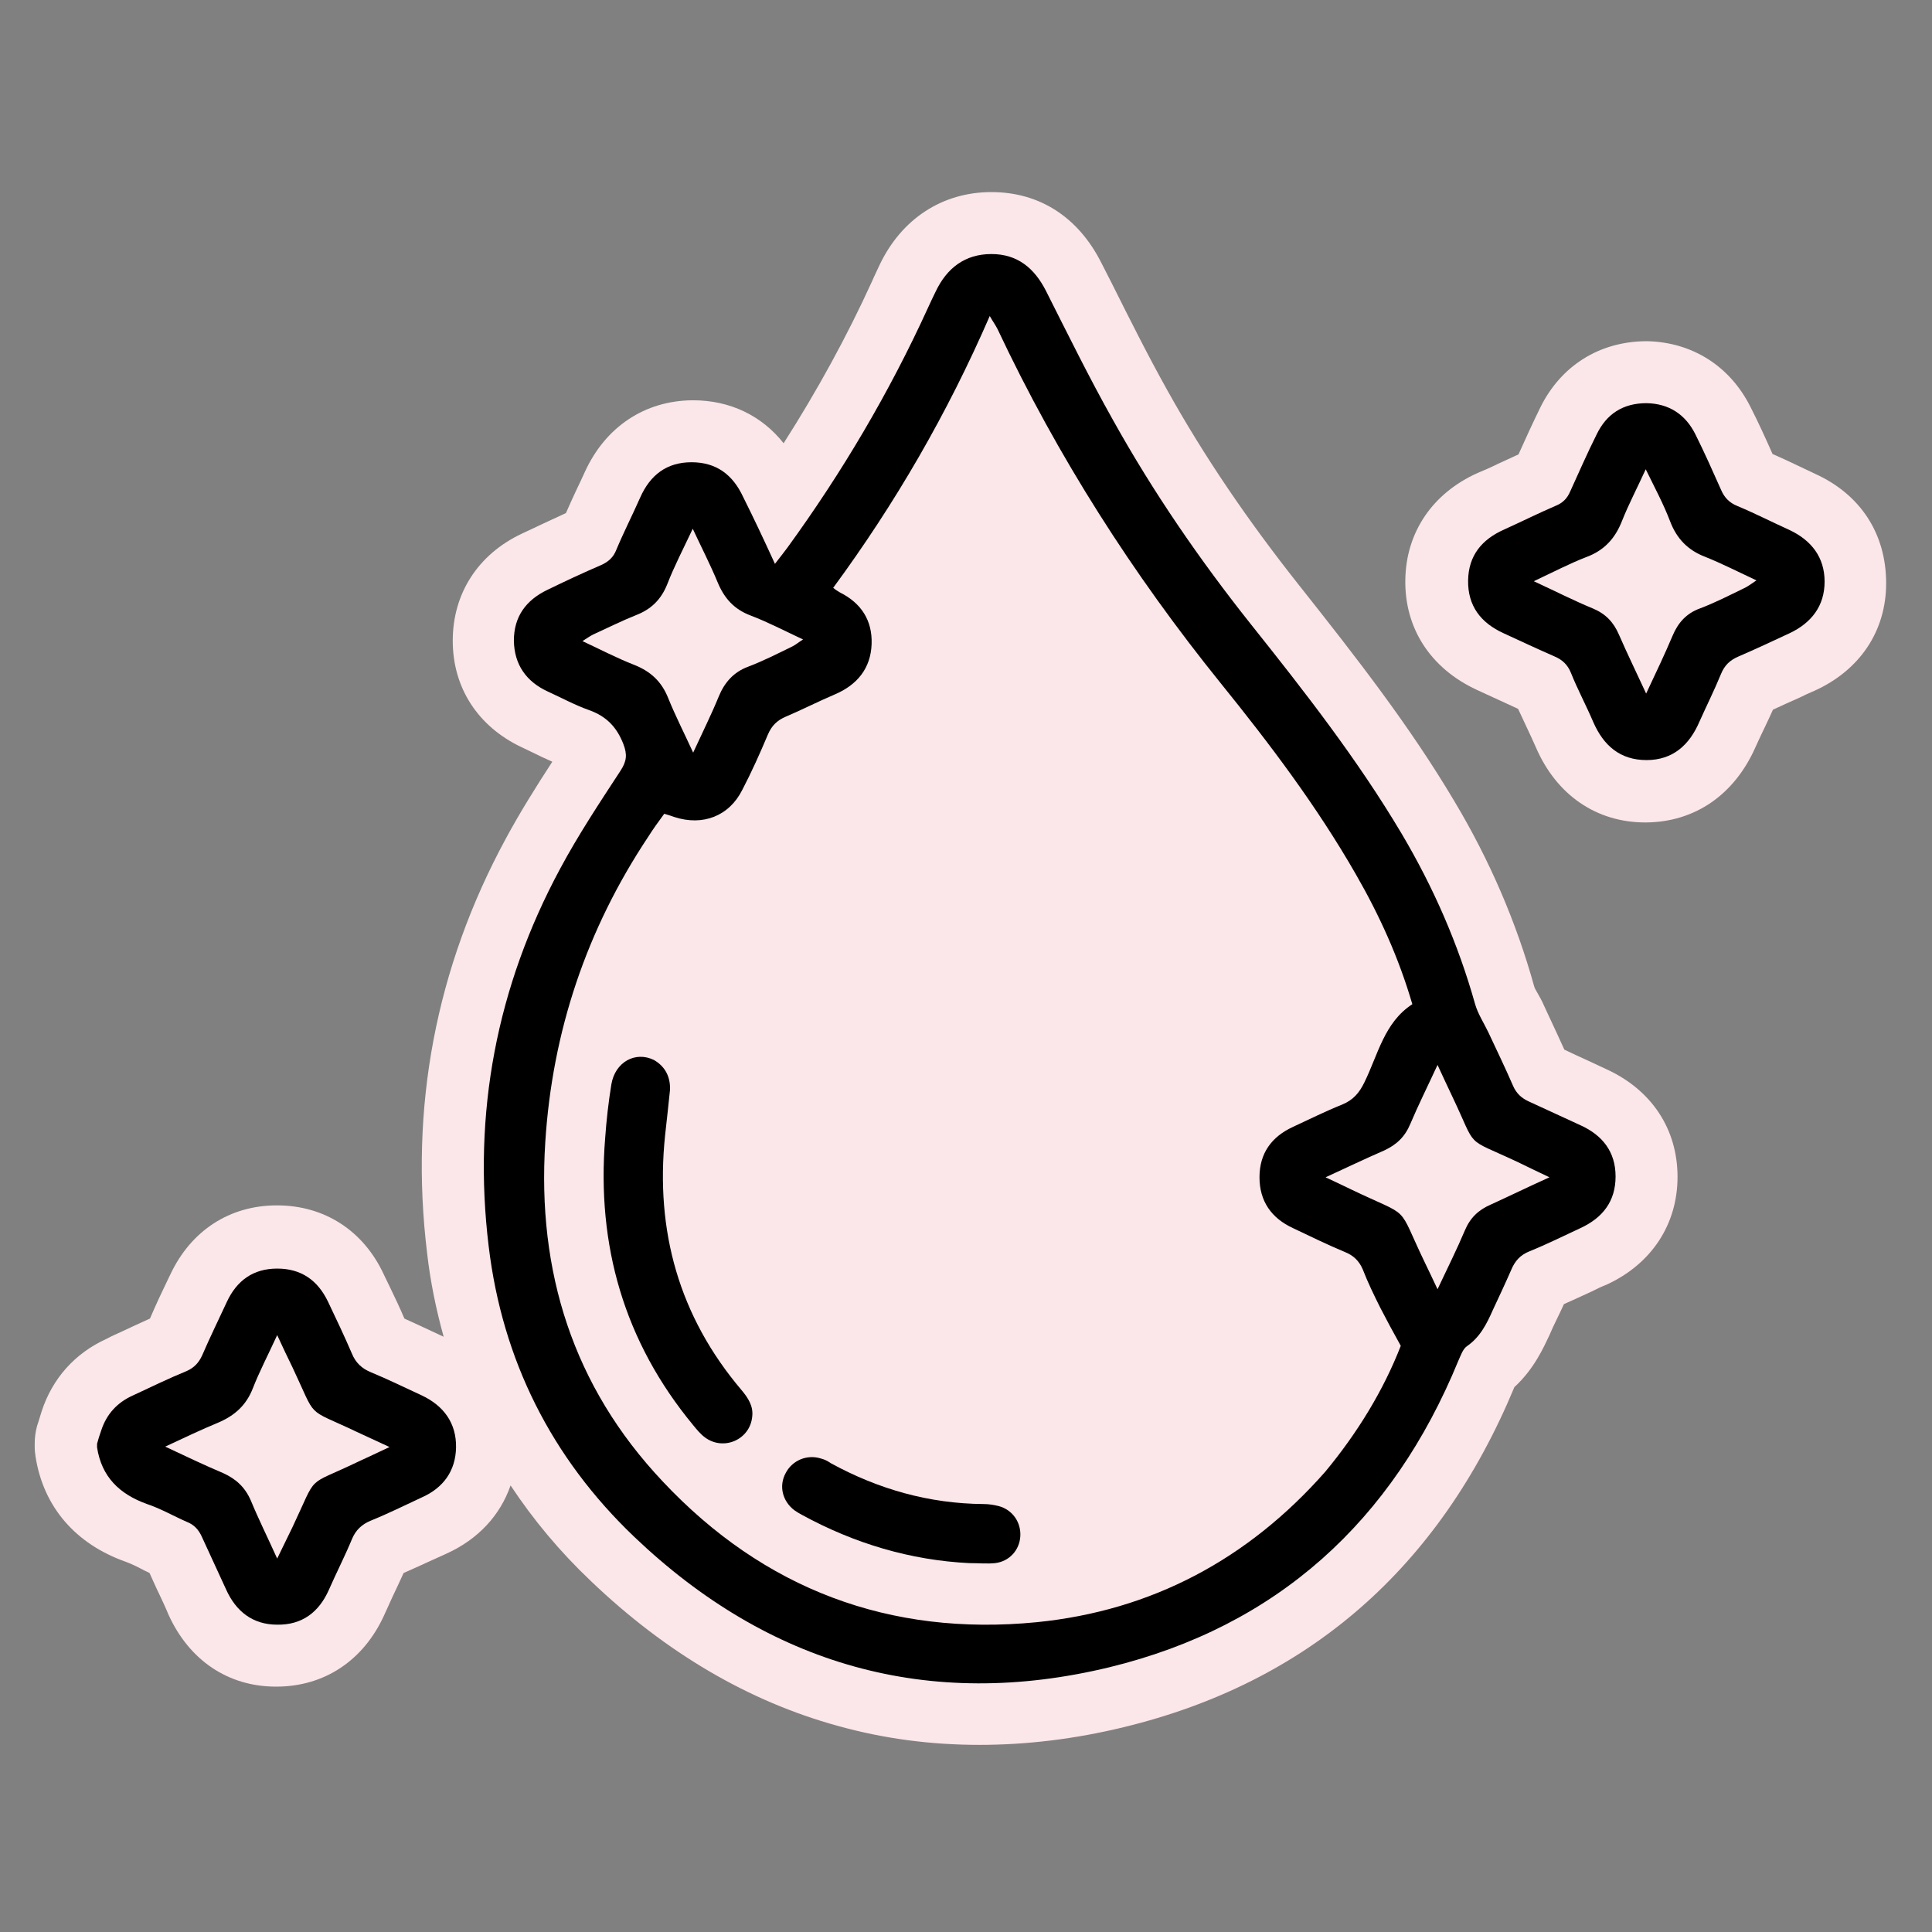
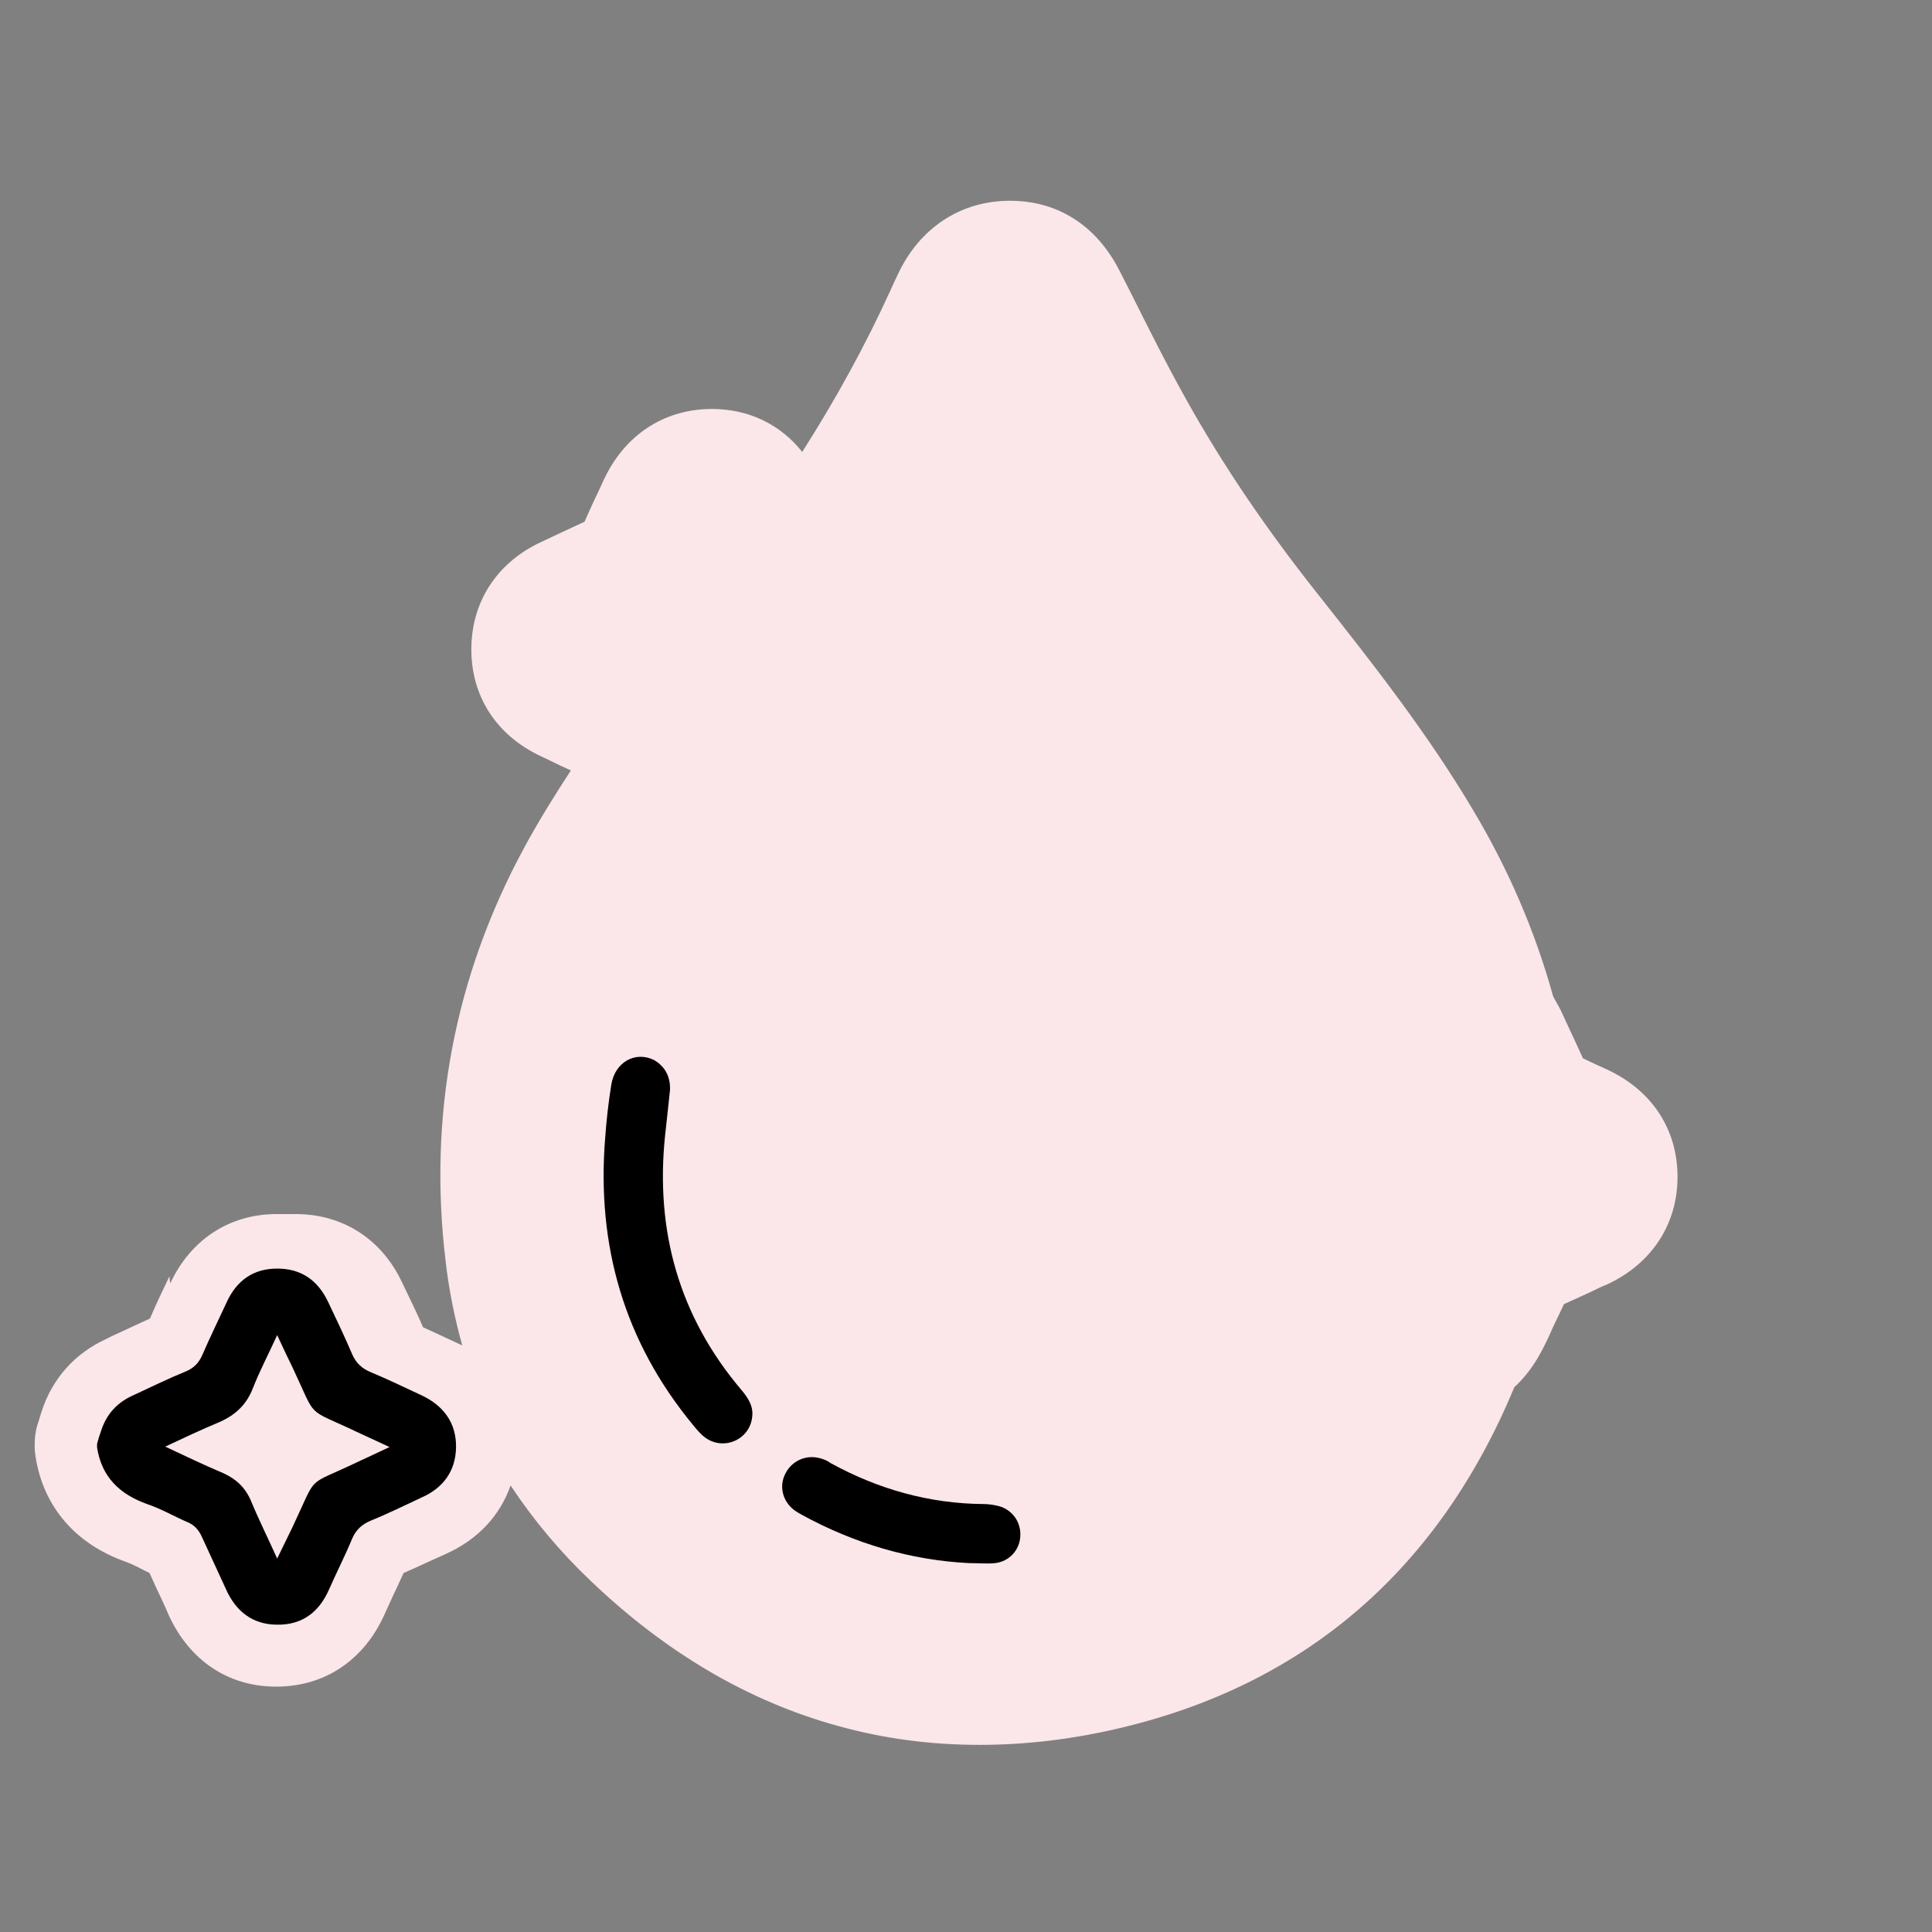
<svg xmlns="http://www.w3.org/2000/svg" id="Слой_1" x="0px" y="0px" viewBox="0 0 467.7 467.7" style="enable-background:new 0 0 467.7 467.7;" xml:space="preserve">
  <rect x="0" y="0" width="467.7" height="467.7" fill="#808080" stroke="none" />
  <style type="text/css"> .st0{fill:#FBE6E9;} </style>
  <g>
-     <path class="st0" d="M388.8,258.8c-1.5-0.7-3-1.4-4.5-2.1c-1.8-0.8-3.7-1.7-5.6-2.6c-1.2-2.7-2.4-5.2-3.6-7.8l-1.3-2.8 c-0.5-1.2-1.1-2.2-1.6-3.1c-0.3-0.5-0.7-1.2-0.8-1.6c-4.3-15.5-10.8-30.6-19.3-44.8c-10.8-18.2-23.5-34.5-37.6-52.3 c-12.6-15.9-23.1-31.4-31.9-47.2c-4.7-8.4-9.2-17.4-13.5-26l-2.5-4.9c-5.6-11.1-15-17.1-26.6-17.1l0,0c-11.9,0-21.8,6.5-27.1,17.7 c-0.5,1-0.9,2-1.4,3l-0.4,0.9c-6.1,13.4-13.3,26.5-21.4,39.2c-5.3-6.7-13-10.4-21.9-10.4c-0.1,0-0.1,0-0.2,0 c-11.5,0.1-21,6.4-26,17.3c-0.7,1.6-1.5,3.2-2.2,4.7c-0.8,1.7-1.6,3.5-2.4,5.3c-3.7,1.7-7.3,3.4-10.7,5 c-10.6,5-16.7,14.5-16.7,25.9s6.1,20.8,16.7,25.8c0.8,0.4,1.5,0.7,2.3,1.1c1.6,0.8,3.3,1.6,5.1,2.4c-3.9,6-7.8,12.2-11.3,18.7 c-16.9,31.2-23.3,65-19,100.3c0.8,7,2.2,13.7,4,20.2l-1.5-0.7c-2.6-1.2-5.3-2.5-8-3.7c-1.1-2.6-2.3-5.1-3.5-7.6 c-0.5-1-1-2.1-1.5-3.1c-4.9-10.6-14.4-16.7-25.8-16.7H67c-11.4,0-20.8,6.1-25.8,16.8L41,309c-1.6,3.3-3.2,6.7-4.7,10.2 c-2.2,1-4.4,2-6.5,3c-1.3,0.6-2.7,1.2-4,1.9c-7.7,3.5-13.1,9.6-15.7,17.5c-0.3,0.9-0.5,1.7-0.8,2.6L9,345.1 c-0.4,1.4-0.6,2.9-0.6,4.4v0.8c0,0.8,0.1,1.6,0.2,2.3c1.9,12.2,9.7,21.2,21.9,25.5c1.1,0.4,2.6,1.1,4.1,1.9 c0.5,0.3,1.1,0.5,1.6,0.8c0.8,1.7,1.5,3.4,2.3,5c0.8,1.7,1.6,3.4,2.3,5.1c5,11,14.4,17.4,26,17.4h0.1C78.5,408.3,88,402,93,391 c0.7-1.5,1.3-2.9,2-4.4c0.9-1.9,1.8-3.8,2.7-5.8c2.1-0.9,4.2-1.9,6.2-2.8c1.4-0.6,2.8-1.3,4.2-1.9c7.7-3.5,13-9.3,15.5-16.5 c5.5,8.3,11.9,16,19.5,23.2c18.1,17.3,38.2,29.1,59.7,35c11.1,3.1,22.5,4.6,34.3,4.6c11.4,0,23.1-1.4,35-4.3 c44.5-10.8,76.3-38.5,94.5-82.3c4.9-4.5,7.2-9.9,8.5-12.6c0.5-1.2,1.1-2.5,1.7-3.7s1.2-2.5,1.8-3.8c2.3-1,4.4-2,6.6-3 c1.2-0.6,2.4-1.2,3.7-1.7c10.9-5,17.2-14.6,17.2-26.1C406.1,273.3,399.8,263.8,388.8,258.8z" />
-     <path class="st0" d="M439.4,114.7c-1.3-0.6-2.5-1.2-3.8-1.8c-2.1-1-4.2-2-6.5-3c-1.6-3.6-3.4-7.6-5.4-11.5 c-4.9-9.7-13.9-15.5-24.8-15.8c-0.2,0-0.3,0-0.5,0c-11.2,0.1-20.5,5.9-25.5,16c-1.9,3.9-3.7,7.8-5.3,11.4c-1.7,0.8-3.3,1.5-5,2.3 c-1.6,0.8-3.2,1.5-4.9,2.2c-10.9,4.9-17.3,14.3-17.5,25.8c-0.2,11.8,6.1,21.5,17.3,26.7l1.3,0.6c2.8,1.3,5.7,2.6,8.7,4 c0.7,1.5,1.4,3,2.1,4.5c0.8,1.7,1.5,3.2,2.2,4.8c5,11.6,14.7,18.2,26.5,18.2c0,0,0.1,0,0.2,0c11.8-0.1,21.4-6.7,26.5-18.3 c0.7-1.5,1.4-3.1,2.2-4.7c0.7-1.4,1.3-2.8,2-4.3c2.2-1,4.3-2,6.4-2.9c1.2-0.6,2.5-1.2,3.7-1.7c11-5,17.3-14.5,17.3-26 C456.6,129.2,450.4,119.7,439.4,114.7z" />
+     <path class="st0" d="M388.8,258.8c-1.8-0.8-3.7-1.7-5.6-2.6c-1.2-2.7-2.4-5.2-3.6-7.8l-1.3-2.8 c-0.5-1.2-1.1-2.2-1.6-3.1c-0.3-0.5-0.7-1.2-0.8-1.6c-4.3-15.5-10.8-30.6-19.3-44.8c-10.8-18.2-23.5-34.5-37.6-52.3 c-12.6-15.9-23.1-31.4-31.9-47.2c-4.7-8.4-9.2-17.4-13.5-26l-2.5-4.9c-5.6-11.1-15-17.1-26.6-17.1l0,0c-11.9,0-21.8,6.5-27.1,17.7 c-0.5,1-0.9,2-1.4,3l-0.4,0.9c-6.1,13.4-13.3,26.5-21.4,39.2c-5.3-6.7-13-10.4-21.9-10.4c-0.1,0-0.1,0-0.2,0 c-11.5,0.1-21,6.4-26,17.3c-0.7,1.6-1.5,3.2-2.2,4.7c-0.8,1.7-1.6,3.5-2.4,5.3c-3.7,1.7-7.3,3.4-10.7,5 c-10.6,5-16.7,14.5-16.7,25.9s6.1,20.8,16.7,25.8c0.8,0.4,1.5,0.7,2.3,1.1c1.6,0.8,3.3,1.6,5.1,2.4c-3.9,6-7.8,12.2-11.3,18.7 c-16.9,31.2-23.3,65-19,100.3c0.8,7,2.2,13.7,4,20.2l-1.5-0.7c-2.6-1.2-5.3-2.5-8-3.7c-1.1-2.6-2.3-5.1-3.5-7.6 c-0.5-1-1-2.1-1.5-3.1c-4.9-10.6-14.4-16.7-25.8-16.7H67c-11.4,0-20.8,6.1-25.8,16.8L41,309c-1.6,3.3-3.2,6.7-4.7,10.2 c-2.2,1-4.4,2-6.5,3c-1.3,0.6-2.7,1.2-4,1.9c-7.7,3.5-13.1,9.6-15.7,17.5c-0.3,0.9-0.5,1.7-0.8,2.6L9,345.1 c-0.4,1.4-0.6,2.9-0.6,4.4v0.8c0,0.8,0.1,1.6,0.2,2.3c1.9,12.2,9.7,21.2,21.9,25.5c1.1,0.4,2.6,1.1,4.1,1.9 c0.5,0.3,1.1,0.5,1.6,0.8c0.8,1.7,1.5,3.4,2.3,5c0.8,1.7,1.6,3.4,2.3,5.1c5,11,14.4,17.4,26,17.4h0.1C78.5,408.3,88,402,93,391 c0.7-1.5,1.3-2.9,2-4.4c0.9-1.9,1.8-3.8,2.7-5.8c2.1-0.9,4.2-1.9,6.2-2.8c1.4-0.6,2.8-1.3,4.2-1.9c7.7-3.5,13-9.3,15.5-16.5 c5.5,8.3,11.9,16,19.5,23.2c18.1,17.3,38.2,29.1,59.7,35c11.1,3.1,22.5,4.6,34.3,4.6c11.4,0,23.1-1.4,35-4.3 c44.5-10.8,76.3-38.5,94.5-82.3c4.9-4.5,7.2-9.9,8.5-12.6c0.5-1.2,1.1-2.5,1.7-3.7s1.2-2.5,1.8-3.8c2.3-1,4.4-2,6.6-3 c1.2-0.6,2.4-1.2,3.7-1.7c10.9-5,17.2-14.6,17.2-26.1C406.1,273.3,399.8,263.8,388.8,258.8z" />
  </g>
  <g>
    <path d="M23.5,349.5c0.3-1.1,0.6-2.1,1-3.2c1.3-4,3.9-6.8,7.7-8.5c4.3-2,8.6-4.1,13-5.9c1.8-0.8,2.9-2,3.7-3.7c1.9-4.4,4-8.7,6-13 c2.4-5.2,6.4-8.1,12.2-8.1c5.8,0,9.8,2.8,12.3,8c2,4.2,4,8.4,5.8,12.6c0.9,2.2,2.4,3.6,4.6,4.5c4.1,1.7,8.2,3.7,12.3,5.6 c5.3,2.5,8.4,6.7,8.3,12.6c-0.1,5.7-3.1,9.8-8.3,12.1c-4.1,1.9-8.1,3.9-12.3,5.6c-2.2,0.9-3.7,2.3-4.6,4.5 c-1.7,4.1-3.8,8.2-5.6,12.3c-2.4,5.4-6.5,8.5-12.5,8.4c-5.9,0-10-3.2-12.4-8.6c-1.9-4.2-3.9-8.4-5.8-12.6c-0.8-1.8-1.9-3-3.7-3.7 c-3.2-1.4-6.3-3.2-9.6-4.3c-6.7-2.4-11-6.6-12.1-13.7C23.5,350.1,23.5,349.8,23.5,349.5z M67.1,377.3c1.4-2.9,2.6-5.3,3.7-7.6 c6.3-13.3,2.9-9.6,15.8-15.8c2.4-1.1,4.7-2.2,7.7-3.6c-3.2-1.5-5.6-2.6-8-3.7c-12.6-6-9.4-2.7-15.5-15.6c-1.2-2.4-2.3-4.8-3.7-7.8 c-2.2,4.8-4.3,8.8-5.9,12.9s-4.4,6.6-8.4,8.3c-4.1,1.7-8.1,3.6-12.8,5.8c5.1,2.4,9.5,4.5,14,6.4c3.1,1.4,5.3,3.4,6.7,6.6 C62.6,367.8,64.8,372.2,67.1,377.3z" />
-     <path d="M187.6,136.5c1.3-1.7,2.2-2.8,3-3.9c13.3-18.3,24.7-37.6,34.1-58.2c0.6-1.3,1.2-2.6,1.8-3.8c2.7-5.7,7.1-9.1,13.5-9.1 c6.3,0,10.4,3.4,13.2,8.9c5.3,10.5,10.5,21.1,16.3,31.4c9.7,17.4,20.9,33.7,33.3,49.3c13,16.3,25.8,32.7,36.5,50.7 c7.7,13,13.7,26.7,17.8,41.3c0.7,2.4,2.1,4.5,3.2,6.8c2,4.3,4.1,8.6,6,13c0.8,1.8,2,2.9,3.7,3.7c4.2,1.9,8.4,3.9,12.6,5.8 c5.3,2.4,8.5,6.4,8.5,12.4s-3.1,10-8.5,12.5c-4.1,1.9-8.1,3.9-12.3,5.6c-2.3,0.9-3.6,2.4-4.5,4.6c-1.4,3.2-2.9,6.4-4.4,9.6 c-1.5,3.4-3.1,6.6-6.3,8.8c-1,0.7-1.5,2.3-2.1,3.6c-15.9,38.7-43.8,64.2-84.4,74.1c-43.8,10.6-82.5-0.5-115.1-31.6 c-20-19.1-31.9-42.8-35.2-70.3c-3.9-32.2,1.9-62.8,17.3-91.4c4.4-8.2,9.5-15.9,14.6-23.7c1.5-2.3,1.7-3.9,0.7-6.5 c-1.6-4.1-4.1-6.7-8.3-8.2c-3.4-1.2-6.7-3-10-4.5c-5.2-2.4-8.1-6.5-8.2-12.3c0-5.8,2.9-9.8,8.1-12.3c4.3-2.1,8.6-4.1,13-6 c1.8-0.8,3-1.9,3.7-3.7c1.8-4.3,3.9-8.4,5.8-12.7c2.4-5.4,6.4-8.5,12.4-8.5s10,3,12.5,8.4C182.5,125.5,184.9,130.6,187.6,136.5z M339.1,325.8c-1.9-3.4-3.5-6.4-5-9.3c-1.5-3-3-6.1-4.2-9.2c-0.9-2.1-2.3-3.4-4.3-4.2c-4.3-1.8-8.4-3.8-12.6-5.8 c-5.2-2.4-8.1-6.5-8.1-12.3s2.9-9.8,8.1-12.2c3.9-1.8,7.9-3.8,11.9-5.4c2.7-1.1,4.2-2.9,5.4-5.4c3.3-6.7,4.8-14.5,11.6-18.9 c-3.3-11.3-8-21.6-13.7-31.5c-9.4-16.4-20.8-31.5-32.6-46.1c-21.4-26.5-39.6-55-54.1-85.8c-0.5-1-1.1-1.8-1.9-3.2 c-10.3,23.7-22.9,45.4-37.9,65.8c0.6,0.5,1.1,0.8,1.6,1.1c5.2,2.6,7.9,6.8,7.7,12.5c-0.2,5.9-3.5,9.9-8.9,12.2 c-4,1.7-7.9,3.7-11.9,5.4c-2.1,0.9-3.4,2.2-4.3,4.3c-1.9,4.5-3.9,9-6.2,13.4c-3.2,6.4-9.6,8.8-16.4,6.6c-0.8-0.3-1.5-0.5-2.5-0.8 c-1.4,1.9-2.7,3.7-3.9,5.6C142,225,133.7,249.7,132,276.5c-2,31.3,6.7,59.1,28.4,82.1c24.5,26.1,55,37.6,90.6,34.1 c27.9-2.8,51.2-15.3,69.8-36.4C328.6,346.9,334.9,336.6,339.1,325.8z M375.1,285c-2.9-1.4-5.3-2.5-7.7-3.7 c-13.2-6.2-9.6-2.8-15.8-15.8c-1.1-2.3-2.2-4.7-3.6-7.7c-2.5,5.4-4.7,9.8-6.6,14.3c-1.3,3.1-3.3,5-6.3,6.4c-4.6,2-9.2,4.2-14.2,6.5 c2.4,1.1,4.2,2,6.1,2.9c15.2,7.3,10.8,3,18.1,18.1c0.9,1.8,1.7,3.6,2.9,6.1c2.5-5.3,4.7-9.7,6.6-14.2c1.3-3.1,3.3-5,6.3-6.3 C365.5,289.5,370,287.3,375.1,285z M167.7,128c-2.3,4.9-4.5,9.1-6.2,13.5c-1.5,3.7-3.9,6-7.5,7.4c-3.5,1.4-6.9,3.1-10.4,4.7 c-0.8,0.4-1.5,0.9-2.6,1.6c4.5,2.1,8.3,4.1,12.4,5.7c4.1,1.6,6.8,4.1,8.4,8.2c1.7,4.2,3.8,8.3,6,13.1c2.3-5,4.4-9.2,6.2-13.6 c1.4-3.4,3.6-5.9,7.1-7.2c3.7-1.4,7.2-3.2,10.7-4.9c0.8-0.4,1.5-1,2.6-1.7c-4.5-2.1-8.5-4.2-12.7-5.8c-4-1.5-6.4-4.2-8-8.1 C172,136.8,169.9,132.7,167.7,128z" />
-     <path d="M398.6,97.6c5.4,0.1,9.4,2.7,11.8,7.5c2.2,4.4,4.2,8.9,6.2,13.4c0.8,1.9,2,3.2,4,4c4.3,1.8,8.4,3.9,12.6,5.8 c5.3,2.5,8.5,6.6,8.5,12.5s-3.2,10-8.5,12.5c-4.1,1.9-8.1,3.8-12.3,5.6c-2.1,0.9-3.4,2.1-4.3,4.3c-1.6,3.9-3.5,7.7-5.2,11.5 c-2.4,5.6-6.4,9.3-12.8,9.3s-10.4-3.5-12.9-9.2c-1.7-4-3.8-7.9-5.4-11.9c-0.8-2-2.1-3.2-4-4c-4.1-1.8-8.2-3.7-12.3-5.6 c-5.5-2.5-8.7-6.6-8.6-12.8c0.1-6,3.3-9.9,8.7-12.3c4.2-1.9,8.4-4,12.6-5.8c1.7-0.7,2.7-1.8,3.4-3.4c2.1-4.6,4.1-9.2,6.4-13.8 C388.9,100.2,392.9,97.6,398.6,97.6z M371.3,140.7c5.4,2.5,9.7,4.7,14.3,6.6c3.1,1.3,5,3.3,6.3,6.3c2,4.6,4.2,9.1,6.6,14.3 c2.4-5.1,4.5-9.5,6.4-14c1.3-3.1,3.3-5.4,6.6-6.6c3.7-1.4,7.2-3.2,10.7-4.9c0.9-0.4,1.8-1.1,3-1.9c-4.5-2.1-8.4-4.1-12.4-5.7 c-4.2-1.6-6.9-4.4-8.5-8.6s-3.7-8.1-5.9-12.6c-2.1,4.6-4.1,8.4-5.7,12.4c-1.7,4.4-4.4,7.3-8.8,8.9 C379.8,136.5,376,138.5,371.3,140.7z" />
    <path d="M162.2,263.8c-0.4,3.9-0.8,7.5-1.2,11.1c-2.4,23.1,3.4,43.8,18.5,61.6c1.6,1.9,2.9,3.9,2.6,6.4c-0.5,5.6-6.9,8.4-11.4,5.1 c-1.1-0.8-2-1.9-2.9-3c-16.7-20.2-23.4-43.5-21.3-69.5c0.3-4.3,0.8-8.7,1.5-13c0.9-5.4,5.8-8.1,10.3-5.9 C160.9,258.1,162.3,260.5,162.2,263.8z" />
    <path d="M234.6,378.4c-14.1-0.7-27.7-4.7-40.5-11.7c-0.6-0.3-1.2-0.7-1.8-1.1c-2.9-2.2-3.8-5.9-2.1-9c1.6-3.1,5.2-4.6,8.6-3.5 c0.8,0.2,1.6,0.6,2.3,1.1c11.5,6.3,23.8,9.8,37,9.9c1.3,0,2.5,0.2,3.7,0.5c3.3,0.9,5.4,3.9,5.2,7.3s-2.7,6.1-6.1,6.5 C239,378.6,237,378.4,234.6,378.4z" />
  </g>
</svg>